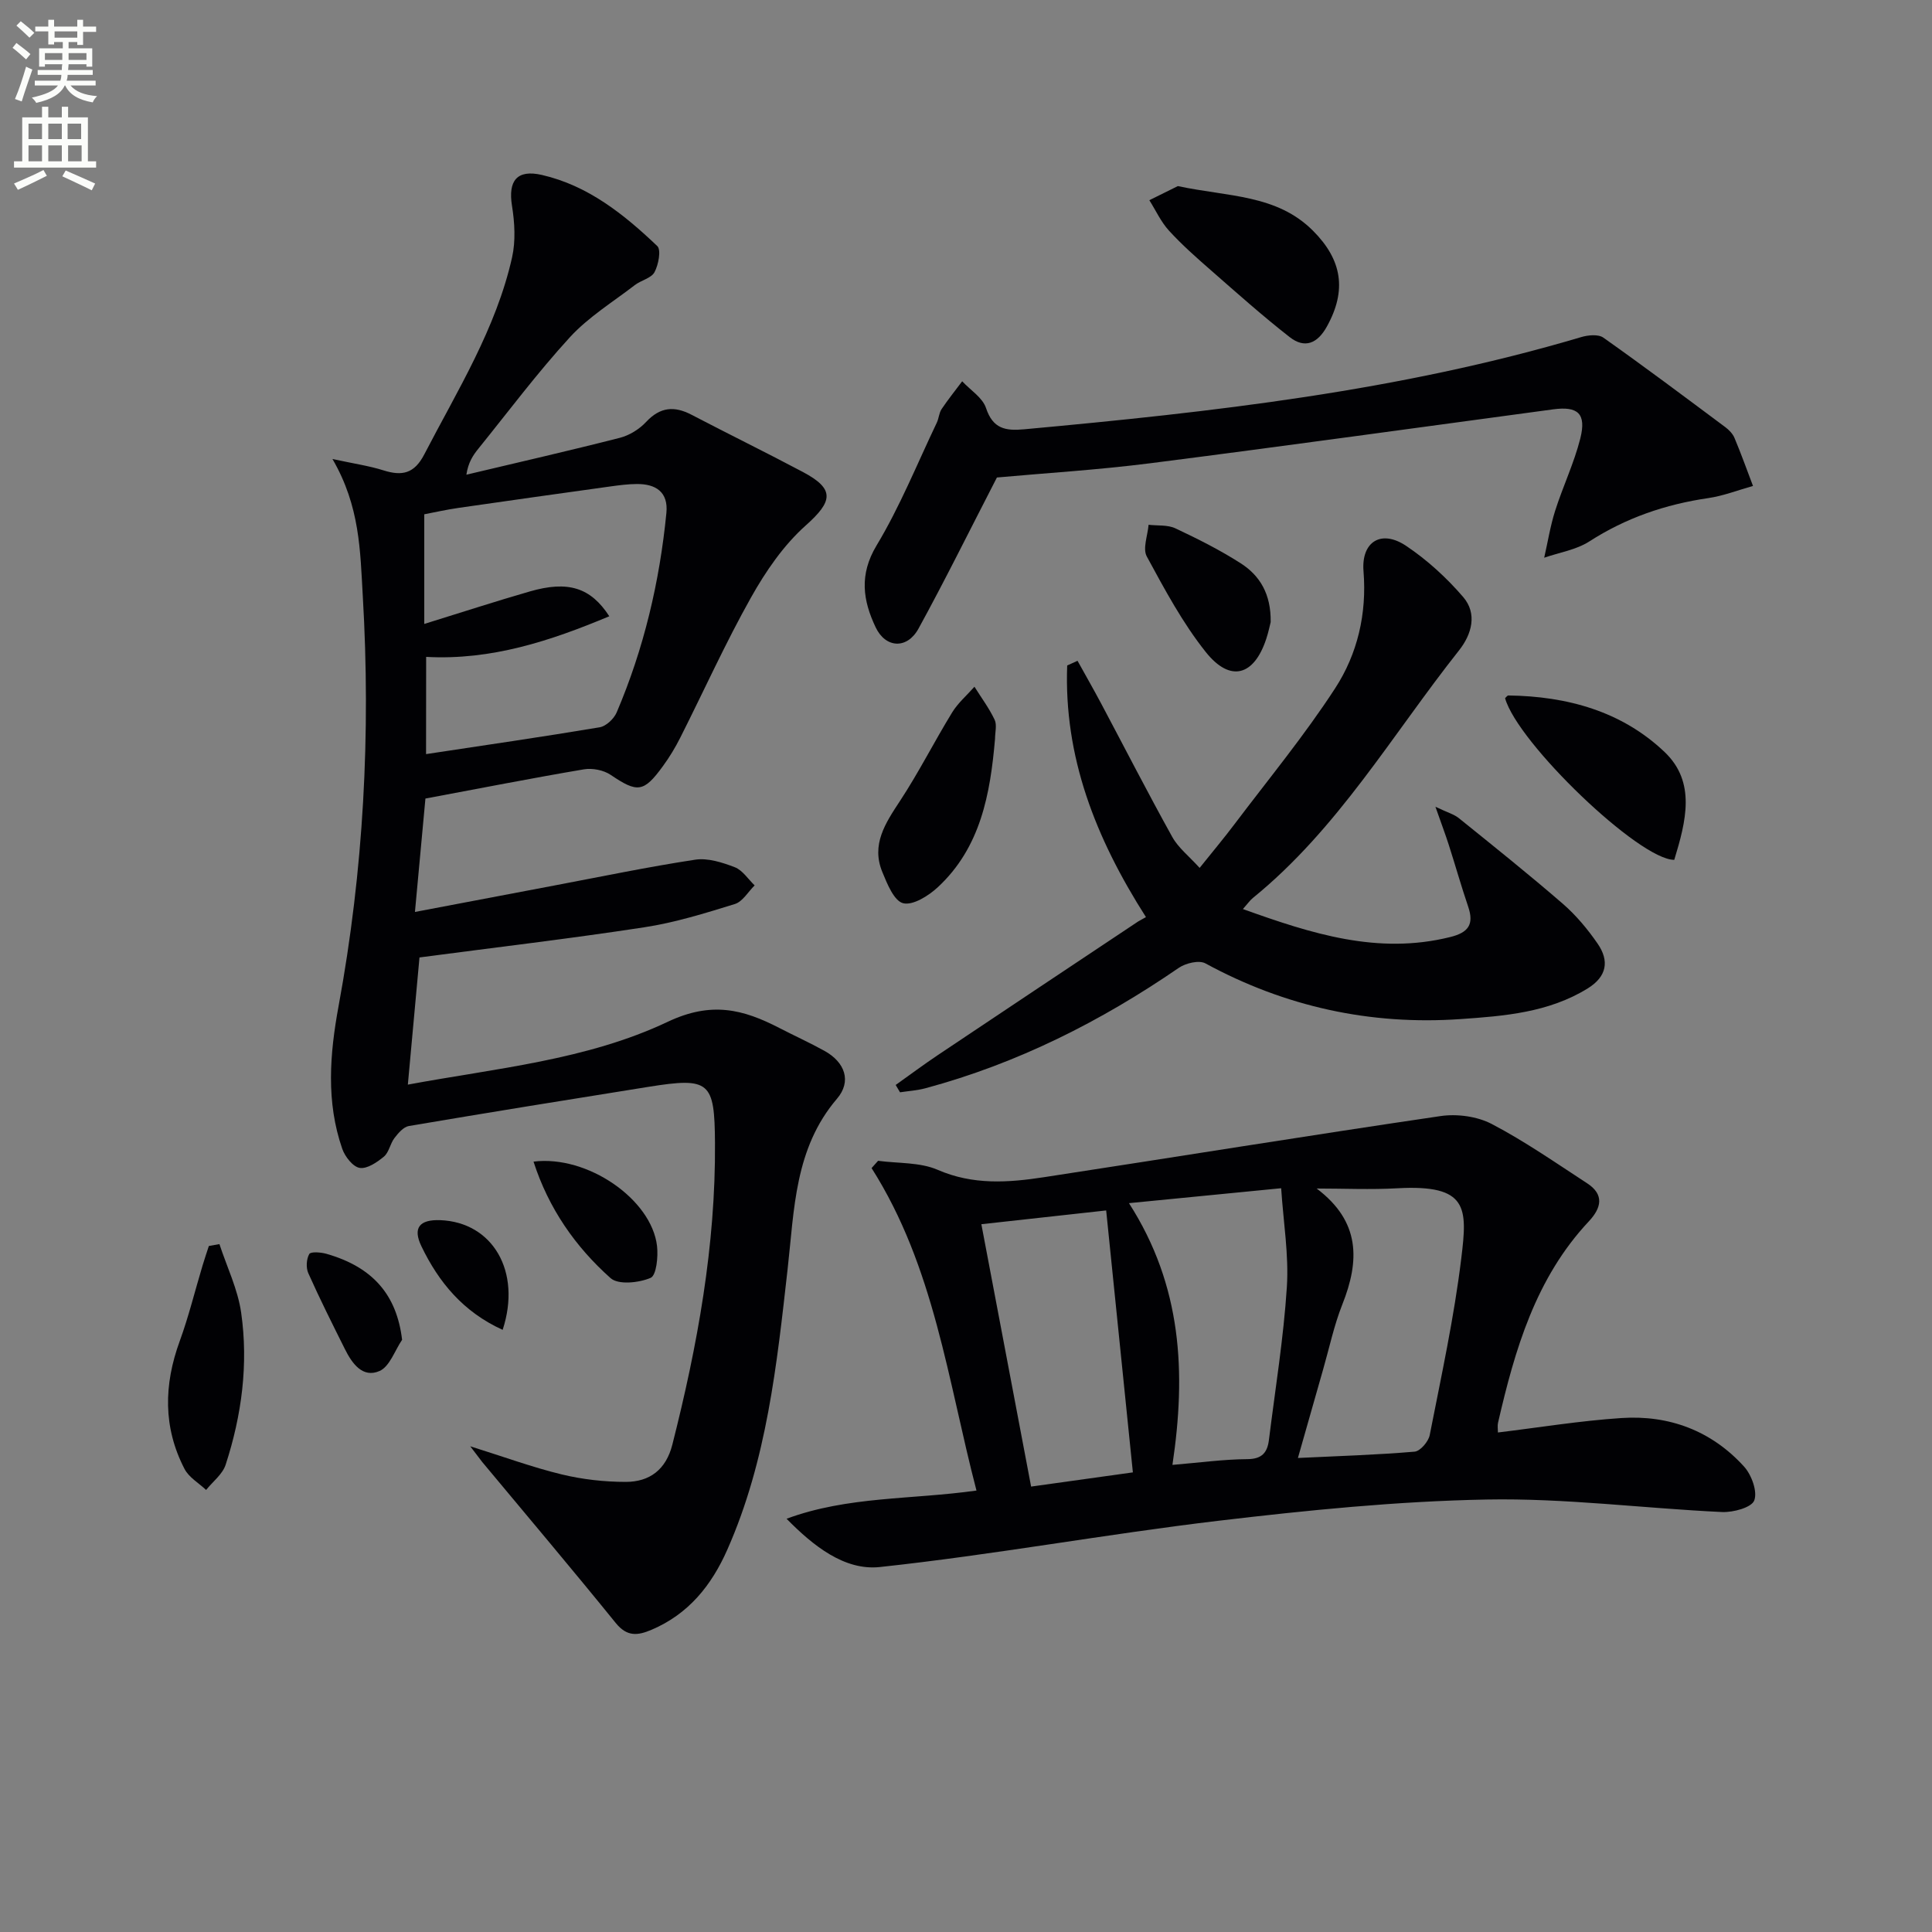
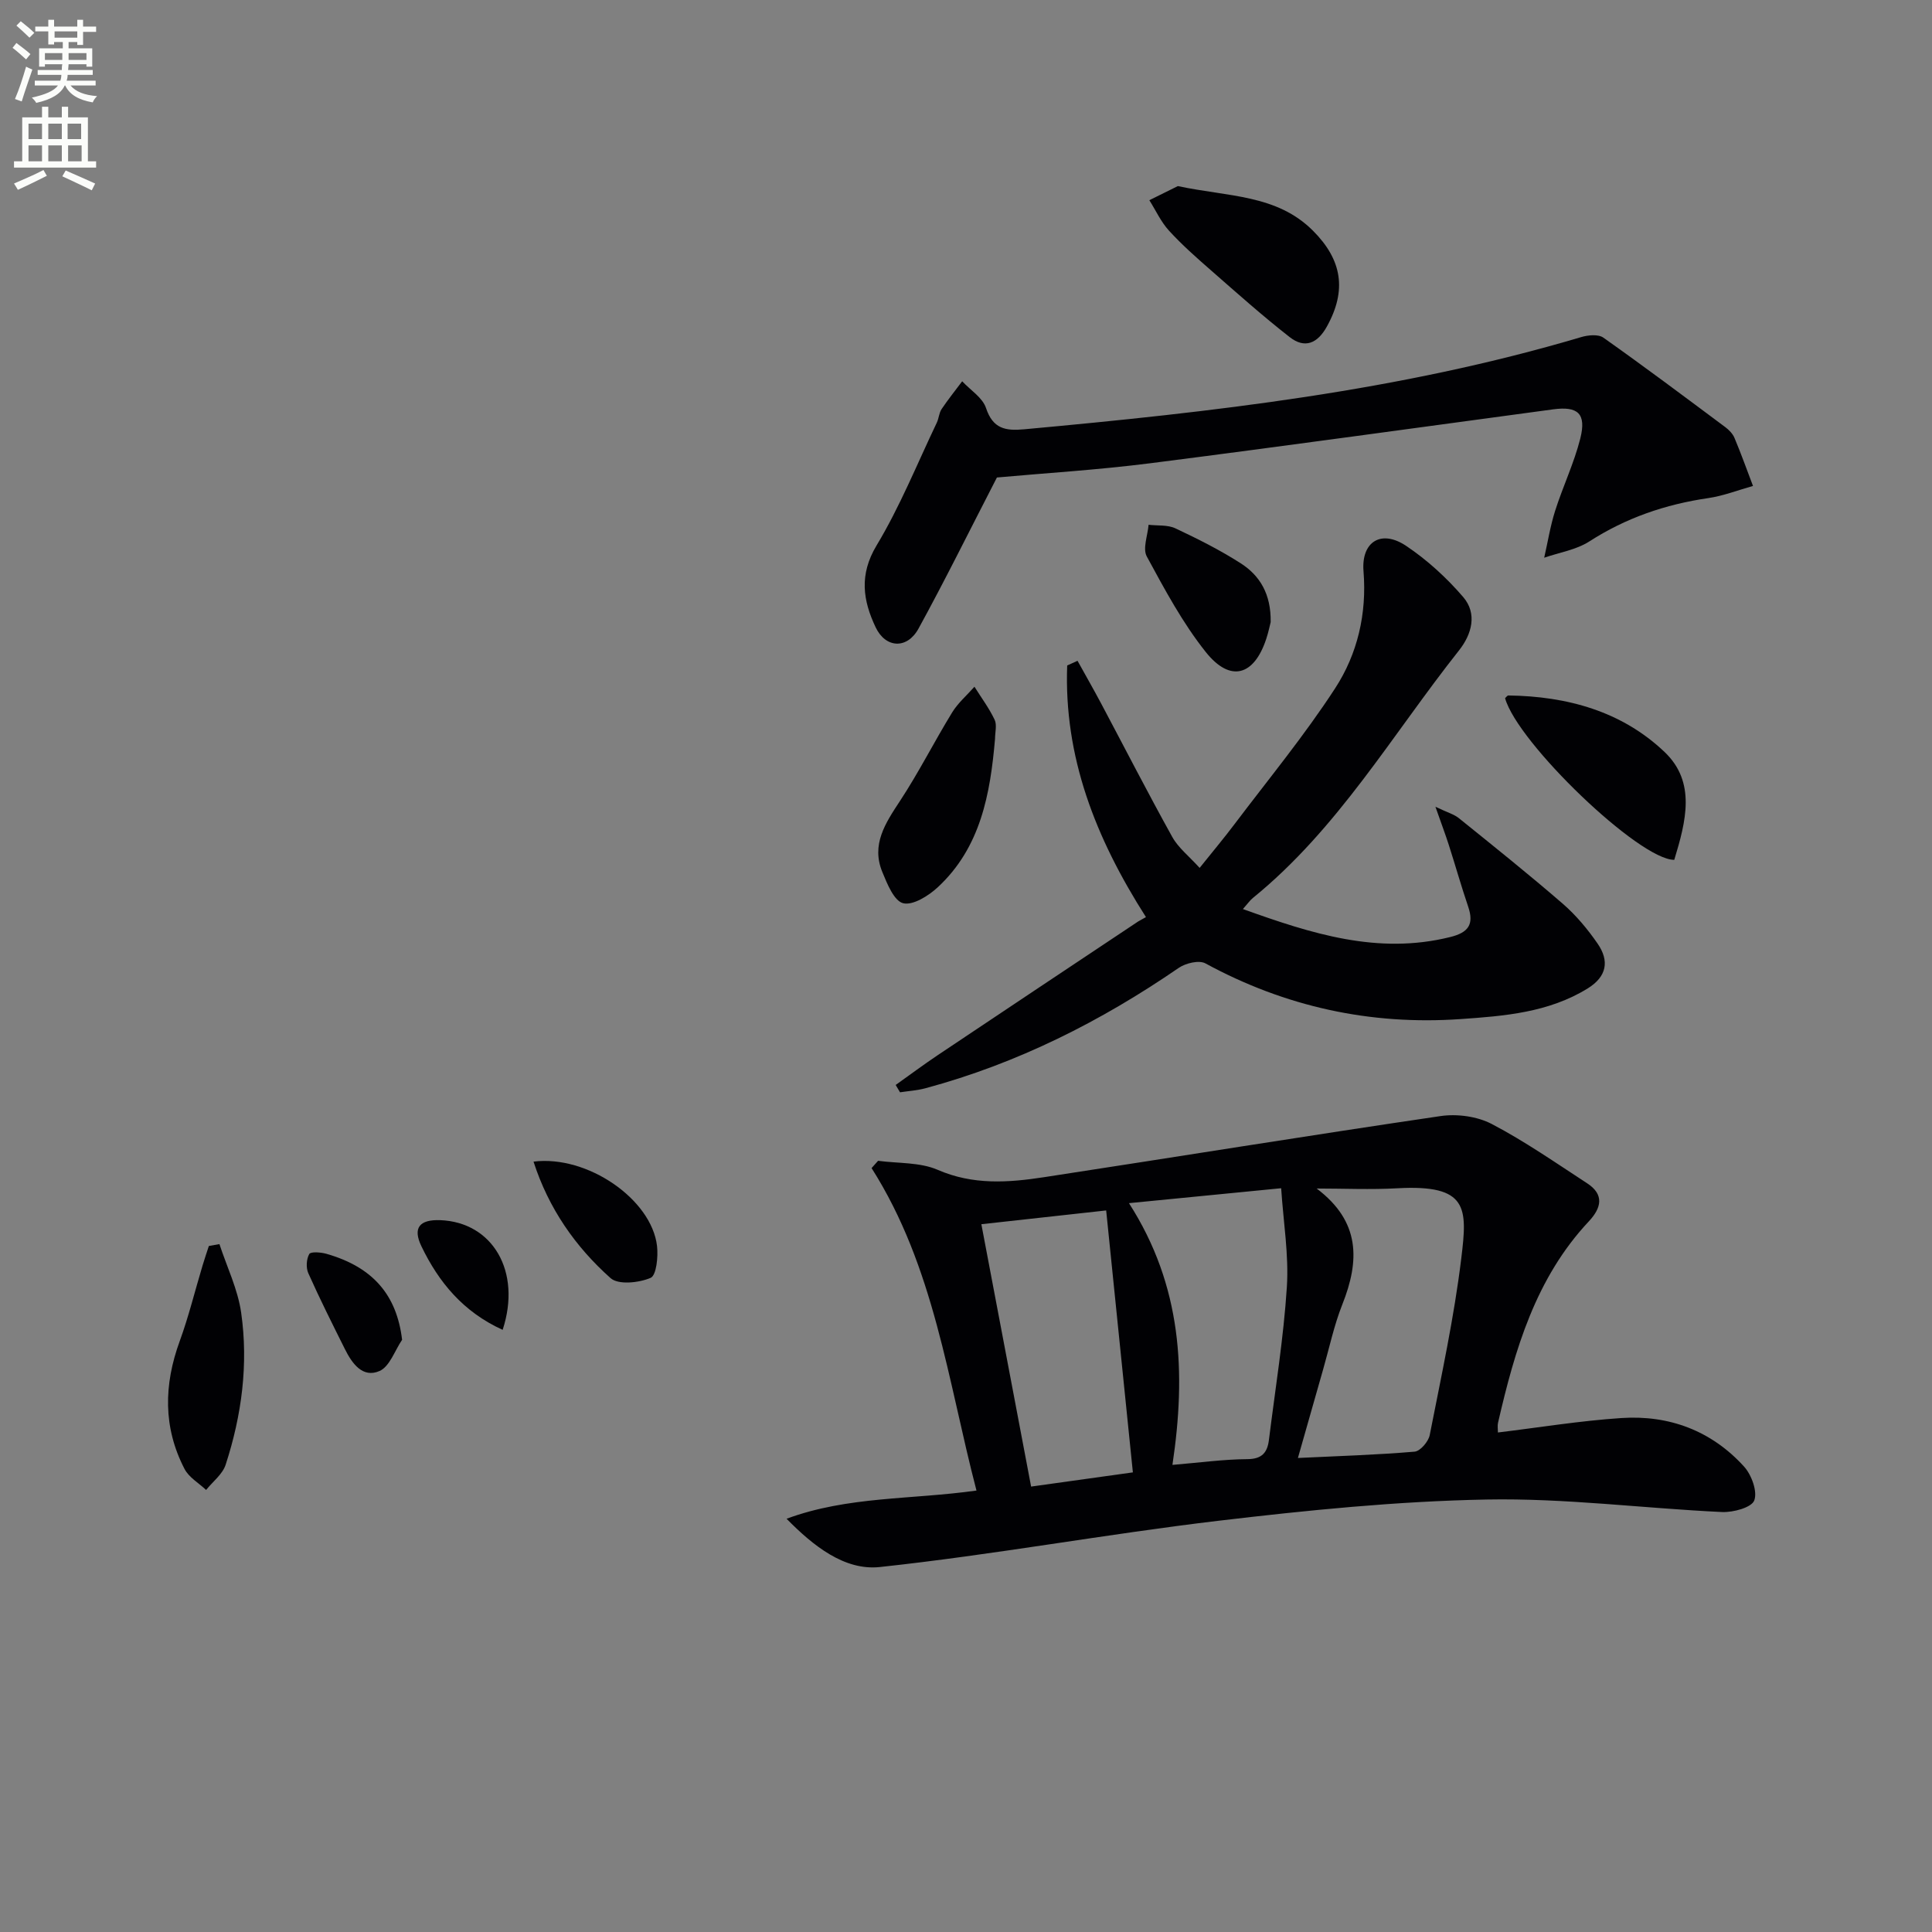
<svg xmlns="http://www.w3.org/2000/svg" enable-background="new 0 0 400 400" viewBox="0 0 400 400">
  <rect x="0" y="0" width="400" height="400" fill="#808080" stroke="none" />
  <path d="m2.6 9.9.8-1c.9.7 1.9 1.4 2.9 2.3l-.9 1.1c-1.1-1-2-1.8-2.8-2.4zm.5 10.6c.9-2.1 1.6-4.3 2.3-6.7.4.2.8.4 1.3.6-.7 2.1-1.5 4.3-2.2 6.6zm.3-15.2.9-.9c1 .8 2 1.6 2.8 2.4l-1 1c-.9-.9-1.8-1.7-2.7-2.5zm12.6-1.2h1.2v1.4h2.7v1.1h-2.7v2.7h-1.2v-.6h-1.8v1.3h4.9v3.8h-1.2v-.5h-3.7c0 .4-.1.9-.1 1.2h5.1v1h-5.2c0 .5-.1.9-.2 1.2h6v1h-5.2c1.1 1.3 2.9 2 5.5 2.2-.4.4-.7.8-.9 1.3-2.9-.5-4.8-1.6-5.7-3.5h-.1c-.8 1.7-2.7 2.9-5.9 3.6-.2-.4-.6-.8-.9-1.1 2.8-.6 4.6-1.4 5.4-2.5h-4.8v-1h5.3c.1-.3.2-.7.2-1.2h-4.9v-1h5c0-.4 0-.8.1-1.2h-3.6v.5h-1.2v-3.8h4.9v-1.3h-1.8v.5h-1.2v-2.7h-2.7v-1h2.7v-1.4h1.2v1.4h4.8zm-6.7 8.3h3.6c0-.4 0-.9 0-1.4h-3.6zm1.9-4.6h4.8v-1.3h-4.7v1.3zm6.7 3.2h-3.7v1.4h3.7z" fill="#fbfcfa" />
  <path d="m8.7 22.1h1.3v2.2h2.8v-2.2h1.3v2.2h4.1v9.1h1.7v1.3h-17v-1.3h1.7v-9.1h4.1zm.3 13.1.7 1.2c-1.8.9-3.8 1.9-6 2.9-.2-.4-.5-.8-.8-1.3 2.3-1 4.4-1.9 6.1-2.8zm-3.1-6.4h2.8v-3.2h-2.8zm0 4.6h2.8v-3.3h-2.8zm4.1-4.6h2.8v-3.2h-2.8zm0 4.6h2.8v-3.3h-2.8zm3.6 1.9c2.1.9 4.1 1.8 6.1 2.7l-.7 1.4c-2.2-1.1-4.2-2-6.1-2.9zm3.2-9.7h-2.8v3.2h2.8zm-2.7 7.8h2.8v-3.3h-2.8z" fill="#fbfcfa" />
  <g fill="#010104">
-     <path d="m97.36 299.44c7.03 2.2 12.9 4.36 18.93 5.82 4.31 1.04 8.84 1.55 13.27 1.55 4.94 0 8.33-2.54 9.64-7.71 5.21-20.52 8.98-41.21 8.83-62.5-.09-12.65-1.04-13.62-13.78-11.58-16.54 2.64-33.08 5.31-49.6 8.11-1.12.19-2.21 1.48-2.99 2.5-.89 1.16-1.12 2.95-2.17 3.83-1.42 1.18-3.49 2.59-5.02 2.34-1.41-.23-3.05-2.34-3.61-3.95-3.38-9.73-2.59-19.64-.76-29.56 5.18-28.09 6.68-56.38 5.01-84.9-.54-9.29-.56-18.54-6.28-28.36 4.45.97 7.58 1.41 10.55 2.35 3.86 1.22 6.39.7 8.46-3.3 6.87-13.25 14.86-26.01 18.18-40.79.76-3.41.54-7.21-.02-10.7-.83-5.19 1.04-7.55 6.19-6.37 9.57 2.2 17 8.16 23.89 14.72.84.8.25 3.87-.57 5.41-.67 1.25-2.77 1.67-4.07 2.67-4.56 3.51-9.6 6.61-13.44 10.79-6.72 7.33-12.71 15.35-18.97 23.1-1.11 1.37-2.09 2.84-2.47 5.37 10.6-2.52 21.23-4.94 31.79-7.64 1.98-.51 4.04-1.79 5.44-3.3 2.89-3.09 5.82-3.33 9.38-1.47 7.66 4 15.43 7.8 23.06 11.85 6.68 3.55 6.2 6.07.58 11.08-4.59 4.09-8.29 9.5-11.33 14.92-5.29 9.41-9.74 19.3-14.61 28.95-1.04 2.07-2.25 4.08-3.62 5.95-4 5.5-5.29 5.54-10.83 1.8-1.46-.98-3.76-1.43-5.51-1.14-10.76 1.82-21.47 3.93-32.83 6.05-.65 7.06-1.34 14.57-2.17 23.48 10.36-1.97 19.57-3.72 28.77-5.46 9.74-1.84 19.46-3.87 29.25-5.36 2.62-.4 5.62.57 8.2 1.56 1.61.62 2.76 2.47 4.11 3.76-1.35 1.33-2.49 3.36-4.1 3.86-6.17 1.91-12.42 3.85-18.78 4.82-15.35 2.35-30.78 4.16-46.51 6.24-.71 7.76-1.53 16.77-2.41 26.33 18.22-3.39 37.03-5.06 53.79-13 9.06-4.29 15.61-2.61 23.12 1.27 3.1 1.6 6.28 3.04 9.33 4.73 4.3 2.37 5.67 6.34 2.61 9.92-8.8 10.29-8.83 22.94-10.22 35.25-2.23 19.79-4.3 39.61-12.49 58.12-3.27 7.39-8.02 13.32-15.69 16.58-2.88 1.22-5.08 1.47-7.41-1.41-9.09-11.22-18.41-22.24-27.65-33.34-.58-.76-1.15-1.53-2.47-3.24zm-9.15-143.31c12.14-1.84 24.06-3.56 35.93-5.55 1.34-.22 2.96-1.75 3.53-3.07 5.64-13.21 8.9-27.05 10.3-41.32.42-4.3-2.17-6.01-6.12-5.98-1.82.01-3.65.25-5.46.5-10.48 1.46-20.96 2.92-31.43 4.44-2.58.37-5.13.95-7.12 1.33v22.7c7.7-2.38 14.74-4.68 21.86-6.73 7.87-2.27 12.57-.85 16.45 5.14-12.2 5.11-24.43 9.15-37.92 8.41-.02 7.12-.02 13.92-.02 20.13z" />
-     <path d="m162.85 314.44c12.71-4.7 25.9-3.94 39.32-5.84-5.95-22.78-8.71-46.29-21.72-66.76.45-.5.9-1.01 1.35-1.51 4.14.56 8.65.27 12.34 1.87 7.31 3.18 14.59 2.66 21.98 1.53 27.39-4.19 54.73-8.63 82.14-12.66 3.41-.5 7.57.06 10.59 1.64 6.85 3.58 13.24 8.04 19.74 12.27 3.62 2.35 2.95 5.12.36 7.89-11.02 11.75-15.31 26.55-18.8 41.7-.14.61-.02 1.29-.02 2.01 8.59-1.04 17.04-2.43 25.56-2.99 9.89-.66 18.66 2.63 25.39 10.04 1.56 1.72 2.82 5.16 2.12 7.02-.55 1.47-4.36 2.5-6.66 2.4-16.26-.76-32.52-2.9-48.75-2.59-18.56.35-37.15 2.22-55.61 4.41-23.4 2.78-46.63 7.06-70.05 9.57-7.3.77-13.77-4.39-19.28-10zm109.75-68.37c9.09 6.85 8.92 14.94 5.3 24.04-1.7 4.29-2.66 8.88-3.94 13.34-1.71 5.97-3.4 11.95-5.24 18.41 8.6-.41 16.4-.65 24.16-1.31 1.17-.1 2.87-2.09 3.13-3.44 2.39-12.18 5.05-24.35 6.54-36.65 1.26-10.36 1.45-15.26-13.24-14.44-5.55.31-11.14.05-16.71.05zm-43.58 4.54c-8.4.93-16.92 1.86-25.84 2.85 3.48 18.35 6.88 36.27 10.3 54.32 7.68-1.07 14.69-2.05 21.07-2.94-1.85-18.16-3.66-35.9-5.53-54.23zm4.72-1.51c10.98 17.11 11.86 35.06 9 54.19 5.66-.47 10.59-1.16 15.52-1.19 3.08-.02 4.14-1.42 4.46-4 1.31-10.54 3.03-21.06 3.71-31.64.43-6.65-.72-13.4-1.18-20.45-10.95 1.08-20.83 2.05-31.51 3.09z" />
+     <path d="m162.85 314.44c12.71-4.7 25.9-3.94 39.32-5.84-5.95-22.78-8.71-46.29-21.72-66.76.45-.5.9-1.01 1.35-1.51 4.14.56 8.65.27 12.34 1.87 7.31 3.18 14.59 2.66 21.98 1.53 27.39-4.19 54.73-8.63 82.14-12.66 3.41-.5 7.57.06 10.59 1.64 6.85 3.58 13.24 8.04 19.74 12.27 3.62 2.35 2.95 5.12.36 7.89-11.02 11.75-15.31 26.55-18.8 41.7-.14.61-.02 1.29-.02 2.01 8.59-1.04 17.04-2.43 25.56-2.99 9.89-.66 18.66 2.63 25.39 10.04 1.56 1.72 2.82 5.16 2.12 7.02-.55 1.47-4.36 2.5-6.66 2.4-16.26-.76-32.52-2.9-48.75-2.59-18.56.35-37.15 2.22-55.61 4.41-23.4 2.78-46.63 7.06-70.05 9.57-7.3.77-13.77-4.39-19.28-10zm109.75-68.37c9.09 6.85 8.92 14.94 5.3 24.04-1.7 4.29-2.66 8.88-3.94 13.34-1.71 5.97-3.4 11.95-5.24 18.41 8.6-.41 16.4-.65 24.16-1.31 1.17-.1 2.87-2.09 3.13-3.44 2.39-12.18 5.05-24.35 6.54-36.65 1.26-10.36 1.45-15.26-13.24-14.44-5.55.31-11.14.05-16.71.05zm-43.58 4.54c-8.4.93-16.92 1.86-25.84 2.85 3.48 18.35 6.88 36.27 10.3 54.32 7.68-1.07 14.69-2.05 21.07-2.94-1.85-18.16-3.66-35.9-5.53-54.23m4.72-1.51c10.98 17.11 11.86 35.06 9 54.19 5.66-.47 10.59-1.16 15.52-1.19 3.08-.02 4.14-1.42 4.46-4 1.31-10.54 3.03-21.06 3.71-31.64.43-6.65-.72-13.4-1.18-20.45-10.95 1.08-20.83 2.05-31.51 3.09z" />
    <path d="m237.26 189.88c-10.52-16.48-17.01-33.26-16.31-52.1.71-.32 1.43-.65 2.14-.97 1.64 2.96 3.33 5.91 4.92 8.9 4.89 9.2 9.64 18.47 14.7 27.58 1.25 2.25 3.46 3.96 5.66 6.4 2.65-3.31 5.06-6.18 7.31-9.17 7-9.27 14.41-18.27 20.73-27.99 4.65-7.14 6.6-15.46 5.89-24.26-.49-6.11 3.66-8.72 8.83-5.25 4.36 2.92 8.38 6.6 11.8 10.58 2.97 3.45 1.79 7.72-.85 11.05-13.81 17.43-25.09 36.97-42.68 51.26-.61.5-1.08 1.18-2.07 2.3 14.21 5.1 27.92 9.51 42.9 5.8 3.77-.93 5-2.6 3.74-6.3-1.44-4.23-2.65-8.54-4.02-12.8-.69-2.16-1.5-4.28-2.76-7.88 2.49 1.19 3.85 1.55 4.85 2.36 7.24 5.84 14.51 11.65 21.54 17.74 2.73 2.37 5.13 5.25 7.19 8.24 2.45 3.55 1.94 6.8-2.05 9.27-8.1 5-17.24 5.72-26.33 6.35-18.68 1.3-36.3-2.55-52.82-11.53-1.32-.72-4.08-.06-5.51.92-16.17 11.11-33.45 19.81-52.45 24.93-1.71.46-3.51.57-5.27.84-.3-.51-.6-1.01-.9-1.52 2.91-2.07 5.78-4.21 8.75-6.2 13.8-9.24 27.62-18.44 41.44-27.64.47-.29.93-.51 1.63-.91z" />
    <path d="m206.4 98.86c-5.87 11.39-10.84 21.46-16.24 31.3-2.35 4.28-6.8 4.07-8.87-.29-2.63-5.54-3.45-10.87.19-16.93 4.85-8.06 8.4-16.9 12.47-25.42.43-.89.46-2.01.99-2.81 1.33-1.99 2.84-3.85 4.27-5.77 1.7 1.83 4.22 3.38 4.93 5.53 1.43 4.31 4.03 4.77 7.91 4.41 38.89-3.57 77.65-7.9 115.29-19.08 1.43-.43 3.56-.64 4.61.1 8.52 6.02 16.88 12.29 25.25 18.53.78.58 1.56 1.39 1.92 2.27 1.37 3.26 2.56 6.6 3.82 9.91-3.09.86-6.13 2.06-9.28 2.52-8.85 1.29-17.03 4.09-24.61 8.97-2.71 1.74-6.2 2.28-9.34 3.37.74-3.24 1.26-6.55 2.26-9.7 1.6-5.04 3.92-9.87 5.21-14.97 1.3-5.17-.48-6.74-5.61-6.05-27.8 3.74-55.59 7.61-83.41 11.16-11.02 1.4-22.14 2.07-31.76 2.95z" />
    <path d="m243.86 38.53c10.46 2.23 20.47 1.71 27.99 9.25 6.04 6.05 7.02 12.35 2.86 19.84-1.96 3.53-4.6 4.59-7.69 2.18-5.61-4.38-10.94-9.14-16.3-13.83-3-2.62-6-5.27-8.68-8.2-1.67-1.82-2.74-4.19-4.08-6.32 2.22-1.1 4.43-2.19 5.9-2.92z" />
    <path d="m346.64 178.02c-7.22.04-32.46-24.22-35.03-33.47.2-.17.45-.56.69-.56 12.14.16 23.47 3.26 32.34 11.71 6.55 6.24 4.43 14.34 2 22.32z" />
    <path d="m206.01 152.97c-.98 11.4-2.97 22.51-11.89 30.76-1.91 1.76-5.14 3.78-7.14 3.27-1.88-.48-3.3-4.01-4.3-6.45-2.34-5.67.61-10.1 3.64-14.7 3.9-5.93 7.11-12.31 10.82-18.36 1.21-1.97 3.06-3.55 4.61-5.31 1.42 2.27 3.04 4.44 4.18 6.84.51 1.09.08 2.62.08 3.95z" />
    <path d="m45.43 257.58c1.55 4.73 3.81 9.35 4.5 14.2 1.52 10.66.12 21.25-3.21 31.47-.64 1.98-2.67 3.5-4.05 5.23-1.51-1.43-3.55-2.59-4.46-4.34-4.47-8.61-4.3-17.45-1-26.48 1.86-5.1 3.15-10.41 4.72-15.62.41-1.37.87-2.72 1.31-4.07.73-.13 1.46-.26 2.19-.39z" />
    <path d="m263.08 128.8c-.16.61-.45 2.06-.91 3.45-2.52 7.68-7.44 9.11-12.51 2.77-4.81-6.03-8.53-12.99-12.23-19.81-.89-1.64.19-4.34.37-6.56 1.87.22 3.95-.02 5.56.74 4.63 2.18 9.24 4.49 13.54 7.25 3.94 2.53 6.27 6.35 6.18 12.16z" />
    <path d="m110.46 240.5c11.15-1.4 24.43 7.79 25.57 17.46.26 2.23-.13 6.1-1.33 6.61-2.42 1.03-6.68 1.49-8.29.05-7.31-6.51-12.84-14.46-15.95-24.12z" />
    <path d="m83.25 277.39c-1.52 2.23-2.57 5.54-4.67 6.46-3.5 1.53-5.69-1.56-7.17-4.53-2.6-5.21-5.21-10.41-7.58-15.72-.5-1.12-.4-2.92.2-3.97.31-.53 2.41-.37 3.56-.04 9.67 2.77 14.56 8.56 15.66 17.8z" />
    <path d="m104.07 275.33c-8.16-3.7-13.24-9.86-16.82-17.3-1.85-3.84-.38-5.56 3.89-5.41 10.83.41 16.9 10.58 12.93 22.71z" />
  </g>
</svg>